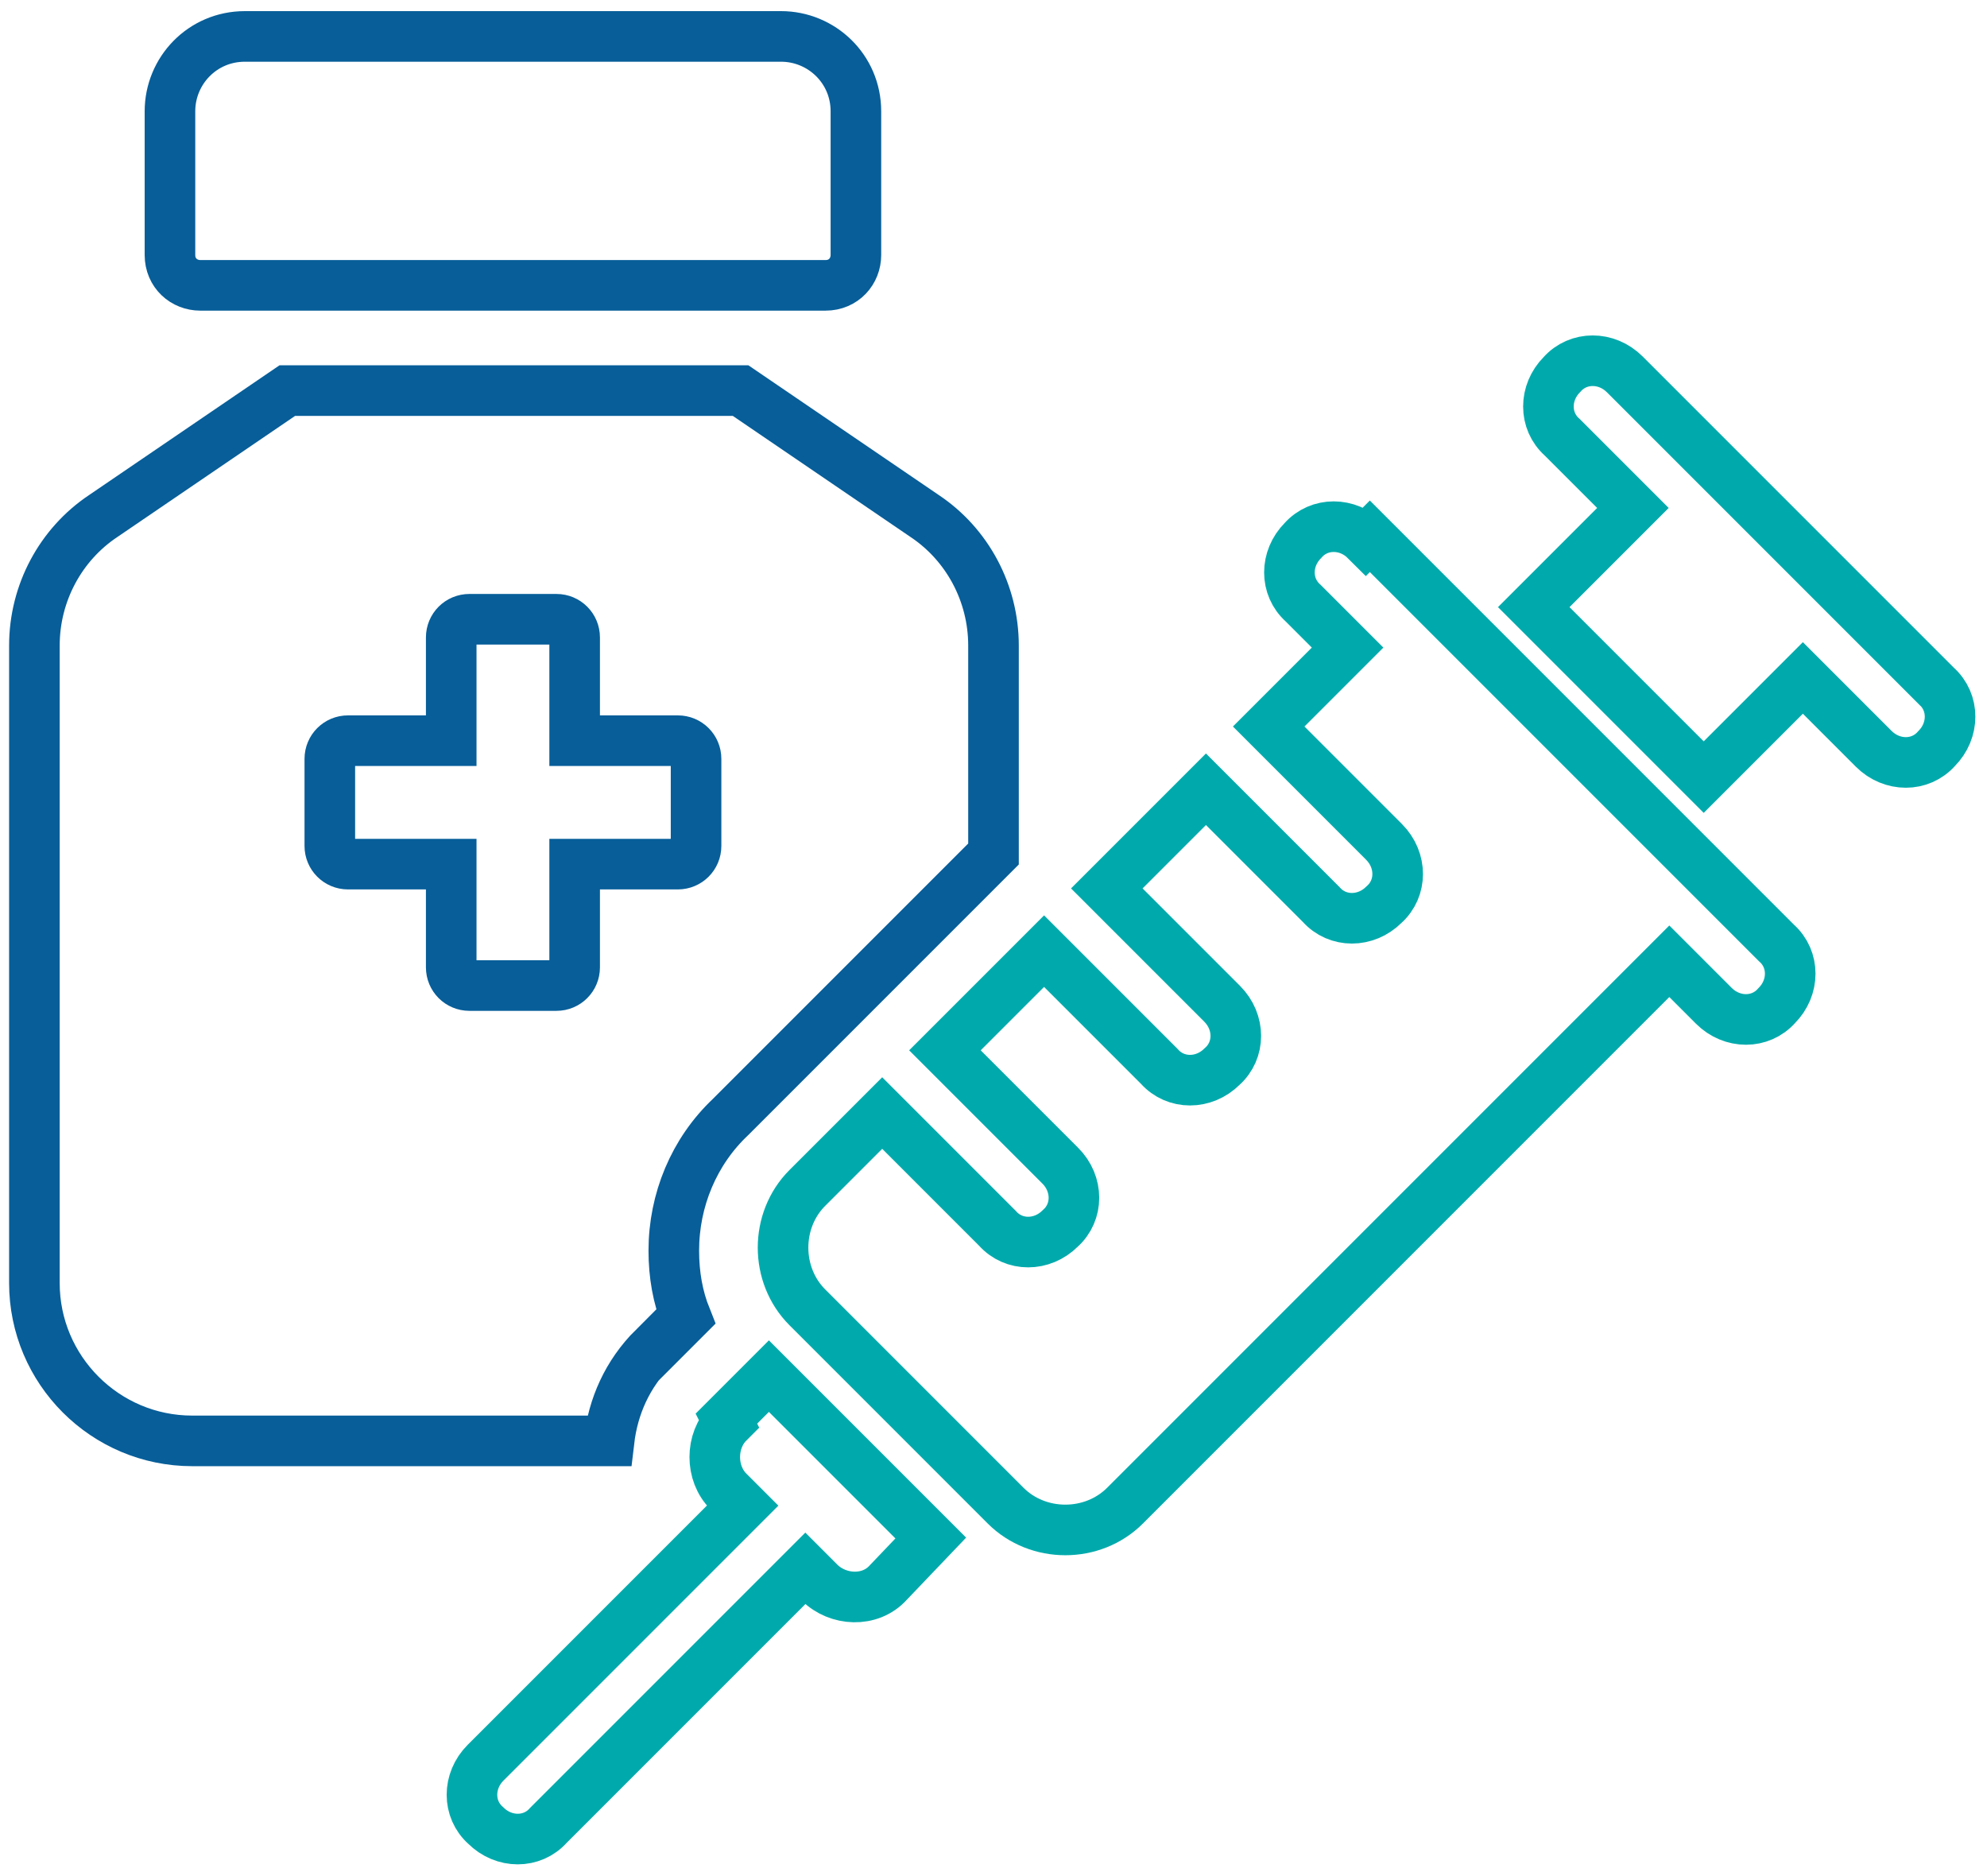
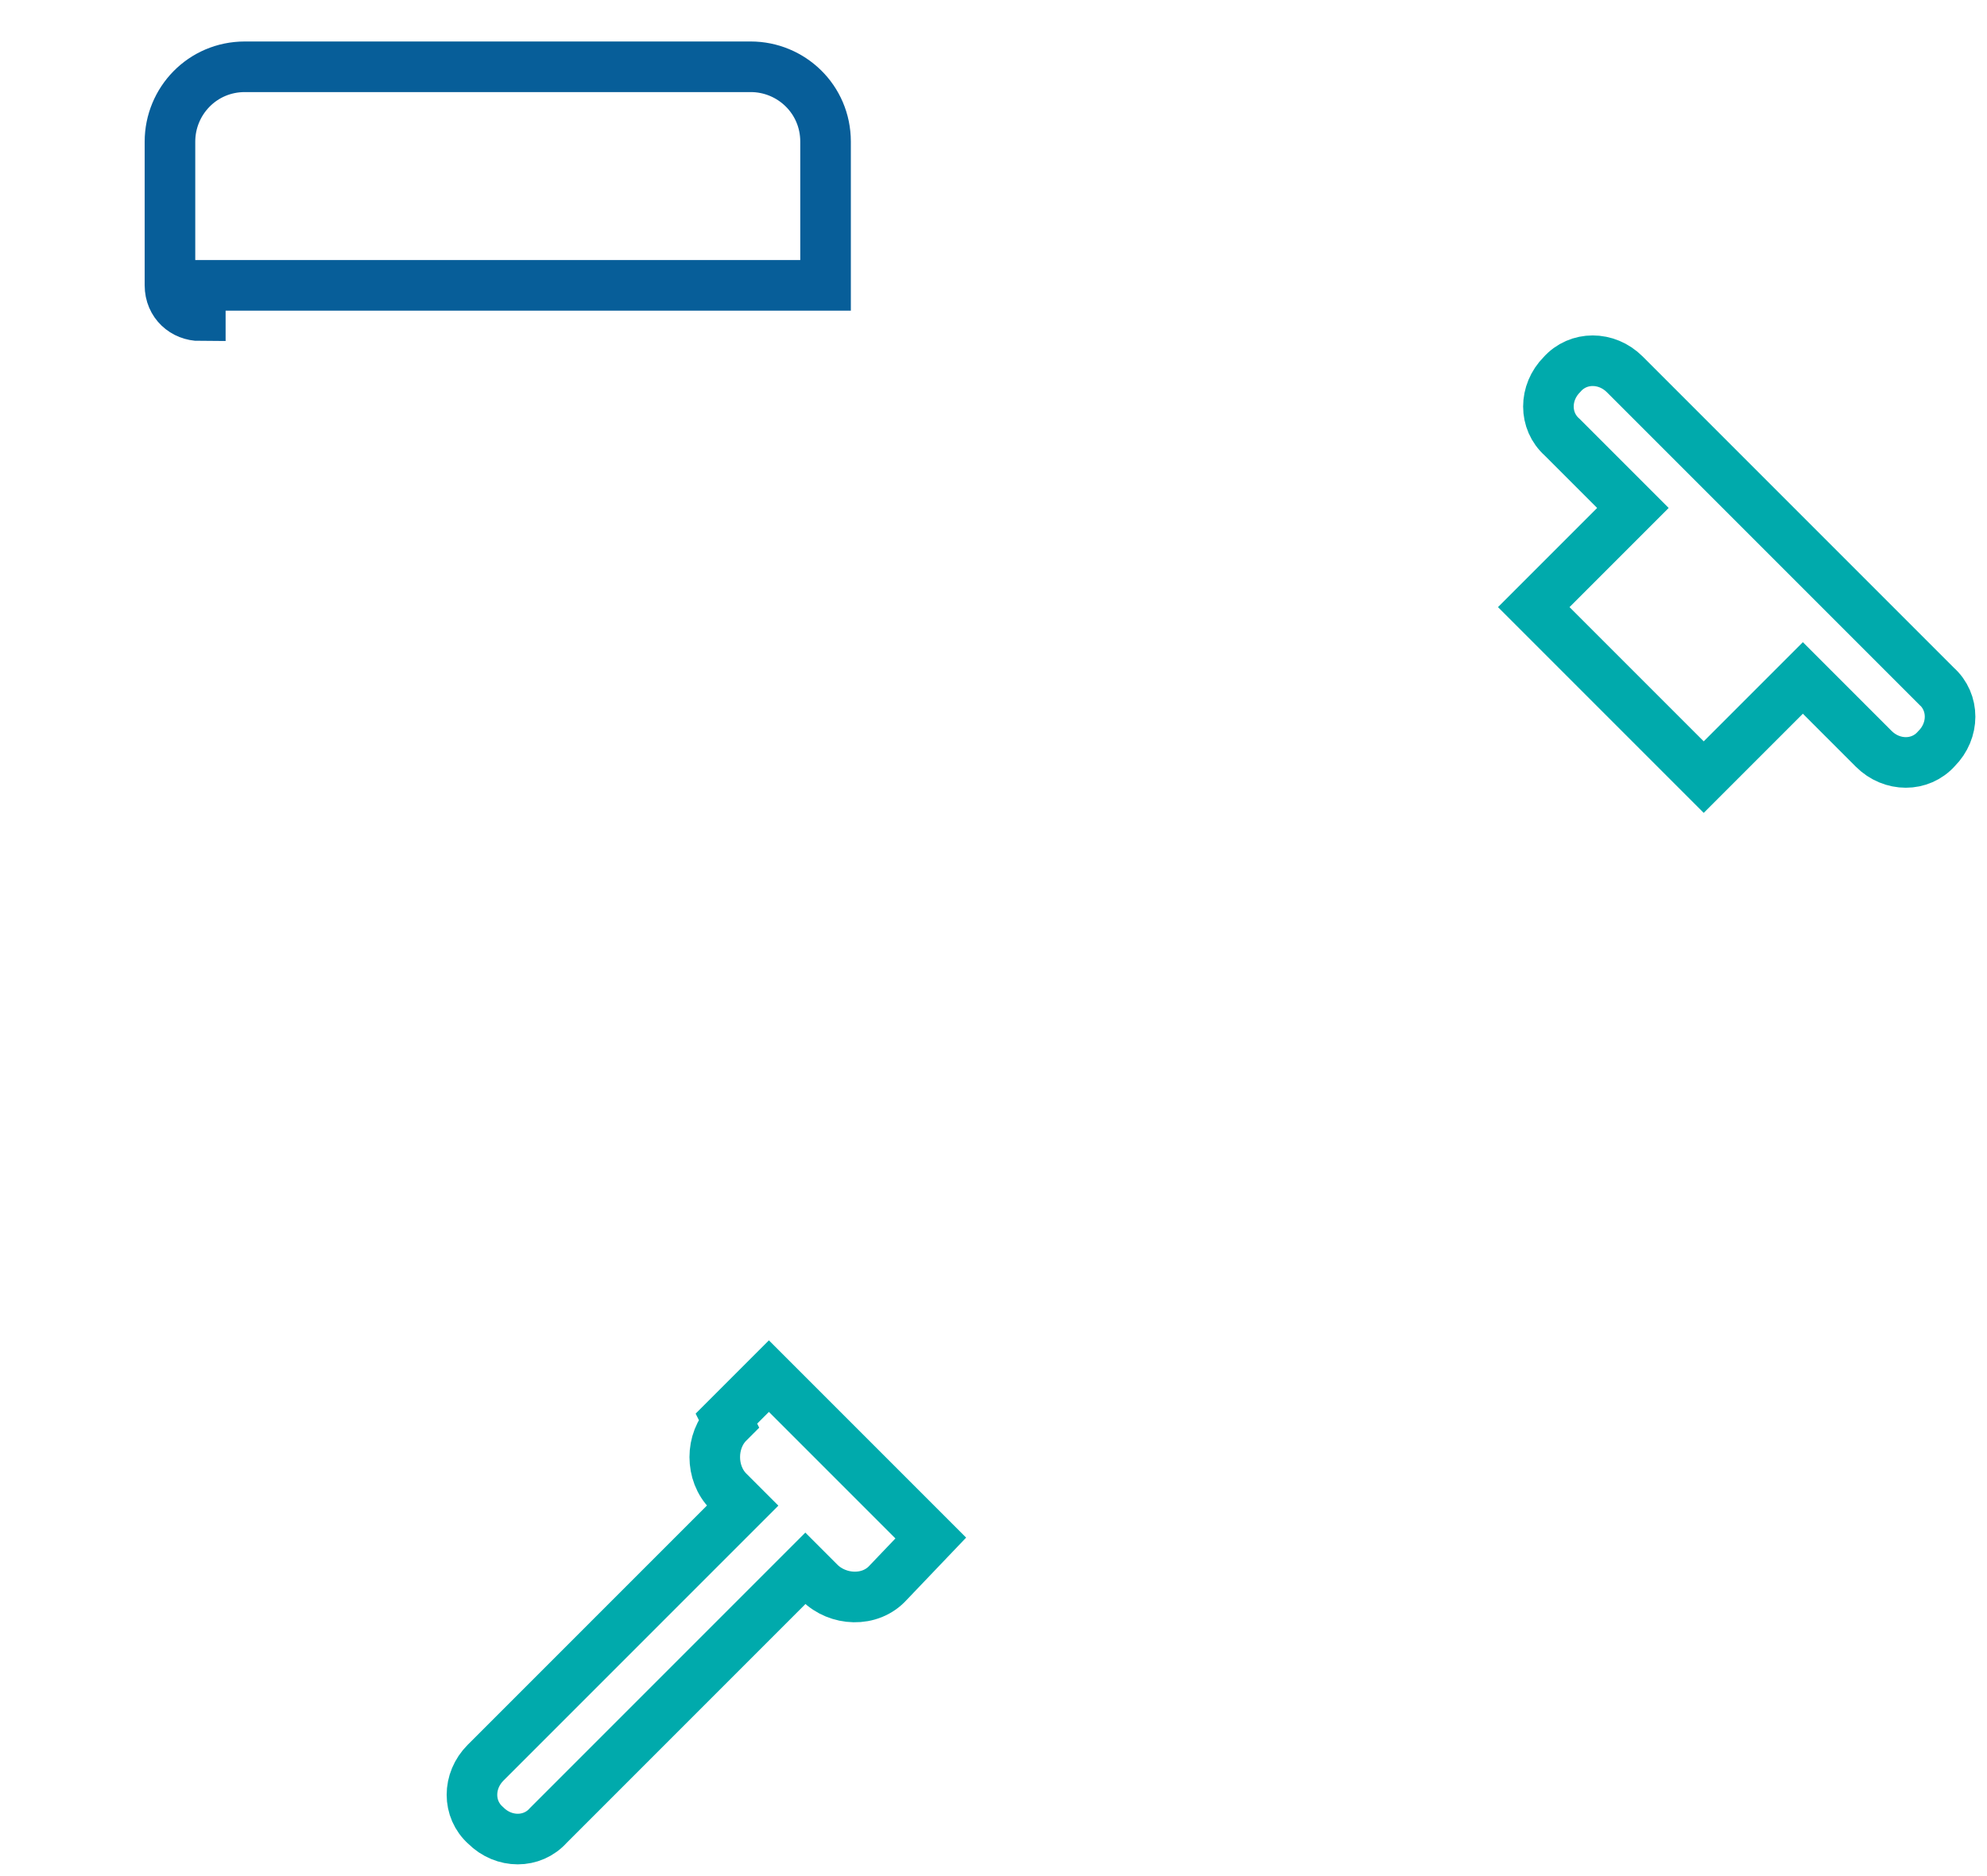
<svg xmlns="http://www.w3.org/2000/svg" version="1.1" viewBox="0 0 98.2 92.7">
  <defs>
    <style>
      .cls-1 {
        stroke: #075e99;
      }

      .cls-1, .cls-2 {
        fill: none;
        stroke-miterlimit: 10;
        stroke-width: 2.5px;
      }

      .cls-2 {
        stroke: #00aaac;
      }
    </style>
  </defs>
  <g>
    <g id="Layer_2">
      <g>
-         <path class="cls-1" d="M9.9,14.1h30.9c.9,0,1.5-.7,1.5-1.5v-7.1c0-2.1-1.7-3.7-3.7-3.7H12.1c-2.1,0-3.7,1.7-3.7,3.7v7.1c0,.9.7,1.5,1.5,1.5Z" />
+         <path class="cls-1" d="M9.9,14.1h30.9v-7.1c0-2.1-1.7-3.7-3.7-3.7H12.1c-2.1,0-3.7,1.7-3.7,3.7v7.1c0,.9.7,1.5,1.5,1.5Z" />
        <g>
          <path class="cls-2" d="M36,70.3c-.9.9-.9,2.5,0,3.4l.7.7-12.7,12.7c-.9.9-.9,2.3,0,3.1.9.9,2.3.9,3.1,0l12.7-12.7.7.7c.9.9,2.5,1,3.4,0l2.1-2.2-8-8-2.1,2.1Z" />
-           <path class="cls-2" d="M67.5,26.7c-.9-.9-2.3-.9-3.1,0-.9.9-.9,2.3,0,3.1l2.2,2.2-3.9,3.9,5.7,5.7c.9.9.9,2.3,0,3.1-.9.9-2.3.9-3.1,0l-5.7-5.7-4.9,4.9,5.7,5.7c.9.9.9,2.3,0,3.1-.9.9-2.3.9-3.1,0l-5.7-5.7-4.9,4.9,5.7,5.7c.9.9.9,2.3,0,3.1-.9.9-2.3.9-3.1,0l-5.7-5.7-3.7,3.7c-1.6,1.6-1.6,4.3,0,5.9l9.8,9.8c1.6,1.6,4.3,1.6,5.9,0l26.9-26.9,2.2,2.2c.9.9,2.3.9,3.1,0,.9-.9.9-2.3,0-3.1l-20.1-20.1Z" />
          <path class="cls-2" d="M95.8,34l-15.5-15.5c-.9-.9-2.3-.9-3.1,0-.9.9-.9,2.3,0,3.1l3.5,3.5-4.9,4.9,8.4,8.4,4.9-4.9,3.5,3.5c.9.9,2.3.9,3.1,0,.9-.9.9-2.3,0-3.1Z" />
        </g>
-         <path class="cls-1" d="M32.3,66.7l1.6-1.6c-.4-1-.6-2.1-.6-3.3,0-2.5,1-4.9,2.8-6.6l13-13v-10.3c0-2.6-1.3-5-3.4-6.4l-9.1-6.2H14.2l-9.1,6.2c-2.1,1.4-3.4,3.8-3.4,6.4v31.5c0,4.3,3.5,7.8,7.8,7.8h20.6c.2-1.7.9-3.3,2.2-4.6ZM28.4,47.8c0,.5-.4.9-.9.9h-4.3c-.5,0-.9-.4-.9-.9v-5.1h-5.1c-.5,0-.9-.4-.9-.9v-4.3c0-.5.4-.9.9-.9h5.1v-5.1c0-.5.4-.9.9-.9h4.3c.5,0,.9.4.9.9v5.1h5.1c.5,0,.9.4.9.9v4.3c0,.5-.4.9-.9.9h-5.1v5.1Z" />
      </g>
    </g>
  </g>
</svg>